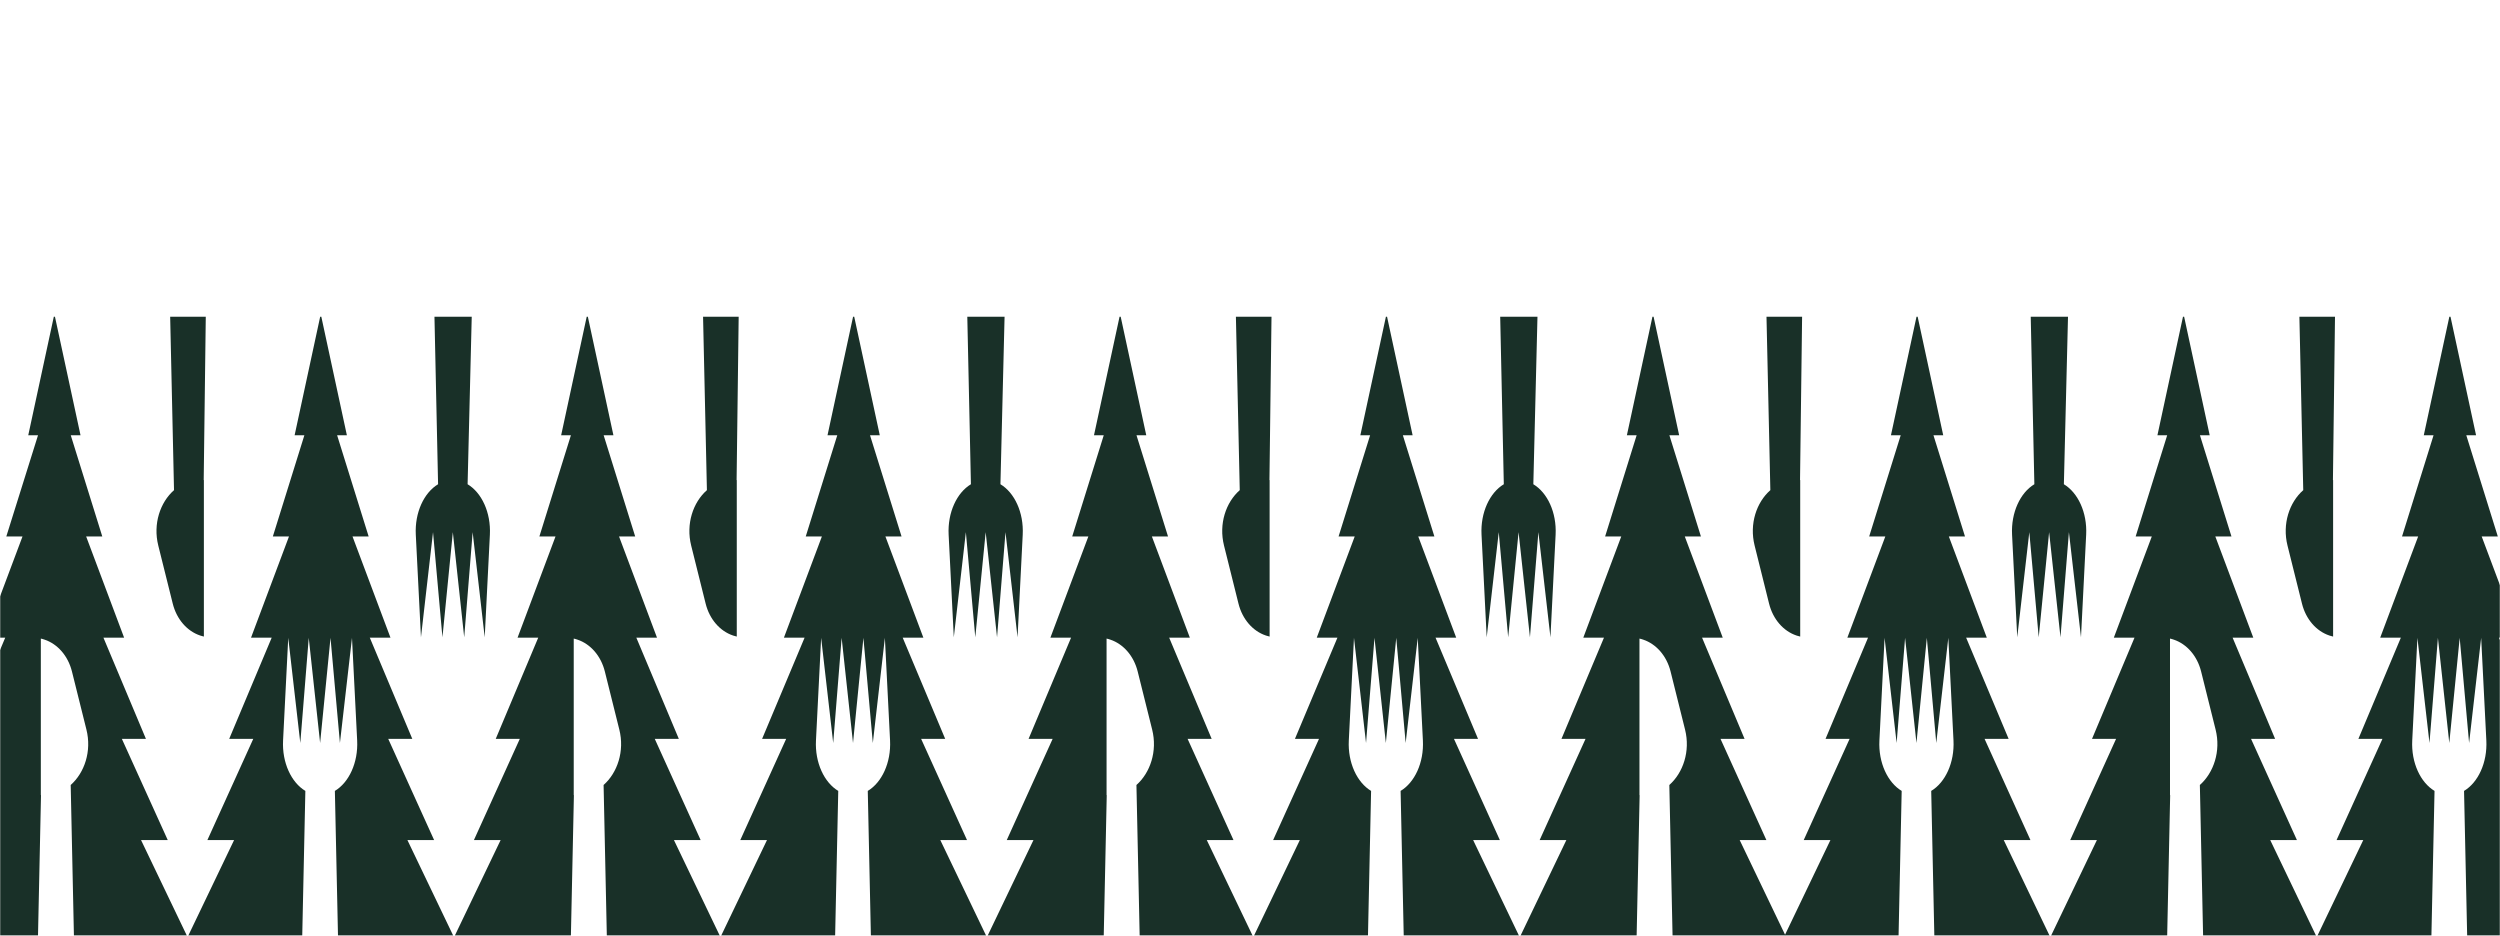
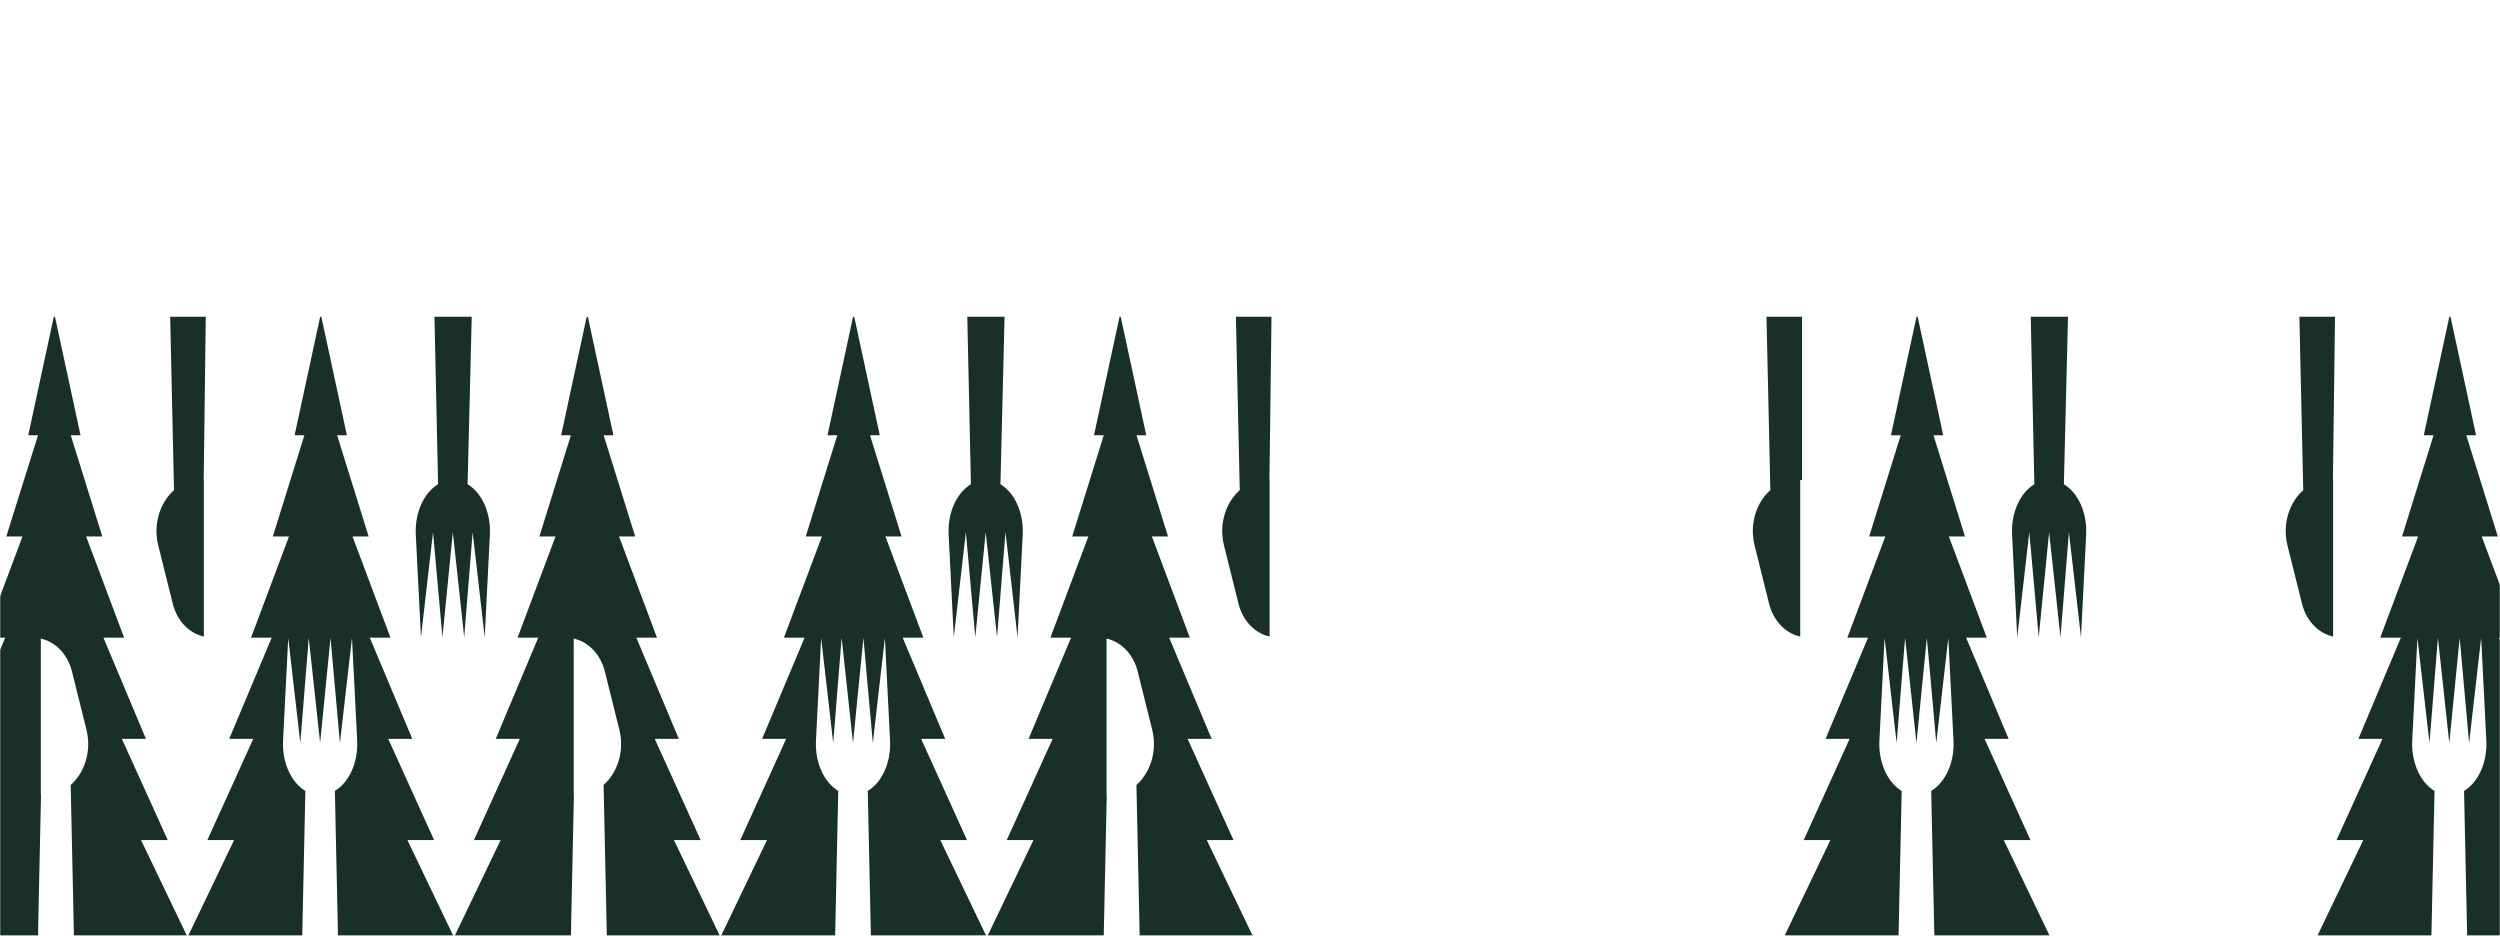
<svg xmlns="http://www.w3.org/2000/svg" width="1440" height="539" viewBox="0 0 1440 539" fill="none">
  <mask id="mask0_426_112" style="mask-type:luminance" maskUnits="userSpaceOnUse" x="0" y="0" width="1440" height="539">
    <path d="M1440 0H0V539H1440V0Z" fill="white" />
  </mask>
  <g mask="url(#mask0_426_112)">
    <path d="M21.866 540.126L23.619 457.983H23.52V367.824C24.214 367.956 24.876 368.155 25.538 368.387L25.736 368.453C33.179 370.97 39.2 377.76 41.449 386.803L49.785 420.256C52.895 432.677 48.694 445.098 40.721 452.153L42.607 540.126H108.204L81.244 483.884H96.626L70.195 425.589H84.056L59.577 367.294H71.486L49.62 308.998H58.915L40.754 250.703H46.378L31.657 182.438H30.996L16.275 250.703H21.899L3.639 308.998H12.967L-8.899 367.294H3.01L-21.469 425.589H-7.608L-34.039 483.884H-18.657L-45.617 540.126H21.866Z" fill="#193028" />
    <path d="M328.814 540.126L330.567 457.983H330.468V367.824C331.162 367.956 331.824 368.155 332.486 368.387L332.684 368.453C340.127 370.97 346.148 377.76 348.397 386.803L356.733 420.256C359.843 432.677 355.642 445.098 347.669 452.153L349.555 540.126H415.152L388.192 483.884H403.574L377.143 425.589H391.004L366.525 367.294H378.434L356.568 308.998H365.863L347.702 250.703H353.326L338.605 182.438H337.944L323.223 250.703H328.847L310.686 308.998H319.981L298.116 367.294H310.024L285.545 425.589H299.406L272.975 483.884H288.357L261.397 540.126H328.88H328.814Z" fill="#193028" />
    <path d="M174.066 540.126L175.886 455.565C167.847 450.762 162.389 439.368 163.051 426.483L166.028 367.393L172.975 427.974L177.837 367.393L184.387 427.974L190.375 367.393L195.8 427.974L202.747 367.393L205.724 426.483C206.385 439.368 200.927 450.762 192.889 455.565L194.708 540.126H261.629L234.669 483.884H250.051L223.62 425.589H237.48L213.001 367.294H224.91L203.044 308.998H212.34L194.179 250.703H199.803L185.082 182.438H184.42L169.7 250.703H175.323L157.163 308.998H166.458L144.592 367.294H156.501L132.022 425.589H145.882L119.451 483.884H134.834L107.874 540.126H174.099H174.066Z" fill="#193028" />
    <path d="M269.336 278.923L271.718 182.438H250.249L252.333 278.923C244.295 283.726 238.836 295.12 239.498 308.005L242.475 367.095L249.422 306.514L254.847 367.095L260.835 306.514L267.384 367.095L272.247 306.514L279.194 367.095L282.171 308.005C282.833 295.12 277.375 283.726 269.336 278.923Z" fill="#193028" />
    <path d="M118.492 182.438H98.016L100.232 282.335C92.227 289.357 88.059 301.811 91.168 314.232L99.504 347.685C101.754 356.728 107.774 363.518 115.217 366.035L115.416 366.101C116.077 366.333 116.739 366.499 117.434 366.664V276.505H117.334L118.525 182.438H118.492Z" fill="#193028" />
    <path d="M635.729 540.126L637.483 457.983H637.383V367.824C638.078 367.956 638.74 368.155 639.401 368.387L639.6 368.453C647.043 370.97 653.063 377.76 655.313 386.803L663.649 420.256C666.758 432.677 662.557 445.098 654.585 452.153L656.47 540.126H722.068L695.108 483.884H710.49L684.059 425.589H697.919L673.44 367.294H685.349L663.483 308.998H672.779L654.618 250.703H660.241L645.521 182.438H644.859L630.139 250.703H635.762L617.601 308.998H626.897L605.031 367.294H616.94L592.461 425.589H606.321L579.89 483.884H595.273L568.312 540.126H635.795H635.729Z" fill="#193028" />
    <path d="M481.015 540.126L482.834 455.565C474.796 450.762 469.337 439.368 469.999 426.483L472.976 367.393L479.923 427.974L484.786 367.393L491.336 427.974L497.323 367.393L502.748 427.974L509.695 367.393L512.672 426.483C513.334 439.368 507.875 450.762 499.837 455.565L501.656 540.126H568.577L541.617 483.884H556.999L530.568 425.589H544.429L519.95 367.294H531.858L509.993 308.998H519.288L501.127 250.703H506.751L492.03 182.438H491.369L476.648 250.703H482.272L464.111 308.998H473.406L451.54 367.294H463.449L438.97 425.589H452.831L426.4 483.884H441.782L414.822 540.126H481.048H481.015Z" fill="#193028" />
    <path d="M576.252 278.923L578.633 182.438H557.165L559.249 278.923C551.21 283.726 545.752 295.12 546.414 308.005L549.391 367.095L556.338 306.514L561.763 367.095L567.75 306.514L574.3 367.095L579.163 306.514L586.109 367.095L589.087 308.005C589.748 295.12 584.29 283.726 576.252 278.923Z" fill="#193028" />
-     <path d="M425.44 182.438H404.964L407.18 282.335C399.175 289.357 395.007 301.811 398.116 314.232L406.452 347.685C408.702 356.728 414.722 363.518 422.165 366.035L422.364 366.101C423.025 366.333 423.687 366.499 424.382 366.664V276.505H424.282L425.473 182.438H425.44Z" fill="#193028" />
-     <path d="M942.677 540.126L944.43 457.983H944.331V367.824C945.026 367.956 945.687 368.155 946.349 368.387L946.547 368.453C953.99 370.97 960.011 377.76 962.26 386.803L970.596 420.256C973.706 432.677 969.505 445.098 961.533 452.153L963.418 540.126H1029.02L1002.06 483.884H1017.44L991.007 425.589H1004.87L980.388 367.294H992.297L970.431 308.998H979.727L961.566 250.703H967.189L952.469 182.438H951.807L937.087 250.703H942.71L924.549 308.998H933.845L911.979 367.294H923.888L899.409 425.589H913.269L886.838 483.884H902.22L875.26 540.126H942.743H942.677Z" fill="#193028" />
-     <path d="M787.93 540.126L789.749 455.565C781.711 450.762 776.252 439.368 776.914 426.483L779.891 367.393L786.838 427.974L791.701 367.393L798.251 427.974L804.238 367.393L809.663 427.974L816.61 367.393L819.587 426.483C820.249 439.368 814.791 450.762 806.752 455.565L808.571 540.126H875.492L848.532 483.884H863.914L837.483 425.589H851.344L826.865 367.294H838.773L816.908 308.998H826.203L808.042 250.703H813.666L798.945 182.438H798.284L783.563 250.703H789.187L771.026 308.998H780.321L758.455 367.294H770.364L745.885 425.589H759.746L733.315 483.884H748.697L721.737 540.126H787.963H787.93Z" fill="#193028" />
-     <path d="M883.199 278.923L885.581 182.438H864.112L866.196 278.923C858.158 283.726 852.7 295.12 853.361 308.005L856.339 367.095L863.285 306.514L868.71 367.095L874.698 306.514L881.248 367.095L886.11 306.514L893.057 367.095L896.034 308.005C896.696 295.12 891.238 283.726 883.199 278.923Z" fill="#193028" />
    <path d="M732.355 182.438H711.879L714.095 282.335C706.09 289.357 701.922 301.811 705.031 314.232L713.367 347.685C715.617 356.728 721.637 363.518 729.08 366.035L729.279 366.101C729.941 366.333 730.602 366.499 731.297 366.664V276.505H731.198L732.388 182.438H732.355Z" fill="#193028" />
-     <path d="M1248.27 540.126L1250.02 457.983H1249.92V367.824C1250.62 367.956 1251.28 368.155 1251.94 368.387L1252.14 368.453C1259.58 370.97 1265.6 377.76 1267.85 386.803L1276.19 420.256C1279.3 432.677 1275.1 445.098 1267.12 452.153L1269.01 540.126H1334.61L1307.65 483.884H1323.03L1296.6 425.589H1310.46L1285.98 367.294H1297.89L1276.02 308.998H1285.32L1267.16 250.703H1272.78L1258.06 182.438H1257.4L1242.68 250.703H1248.3L1230.14 308.998H1239.44L1217.57 367.294H1229.48L1205 425.589H1218.86L1192.43 483.884H1207.81L1180.85 540.126H1248.34H1248.27Z" fill="#193028" />
    <path d="M1093.55 540.126L1095.37 455.565C1087.34 450.762 1081.88 439.368 1082.54 426.483L1085.52 367.393L1092.46 427.974L1097.33 367.393L1103.88 427.974L1109.86 367.393L1115.29 427.974L1122.23 367.393L1125.21 426.483C1125.87 439.368 1120.42 450.762 1112.38 455.565L1114.2 540.126H1181.12L1154.16 483.884H1169.54L1143.11 425.589H1156.97L1132.49 367.294H1144.4L1122.53 308.998H1131.83L1113.67 250.703H1119.29L1104.57 182.438H1103.91L1089.19 250.703H1094.81L1076.65 308.998H1085.95L1064.08 367.294H1075.99L1051.51 425.589H1065.37L1038.94 483.884H1054.32L1027.36 540.126H1093.59H1093.55Z" fill="#193028" />
    <path d="M1188.79 278.923L1191.17 182.438H1169.7L1171.79 278.923C1163.75 283.726 1158.29 295.12 1158.95 308.005L1161.93 367.095L1168.88 306.514L1174.3 367.095L1180.29 306.514L1186.84 367.095L1191.7 306.514L1198.65 367.095L1201.63 308.005C1202.29 295.12 1196.83 283.726 1188.79 278.923Z" fill="#193028" />
-     <path d="M1037.98 182.438H1017.5L1019.72 282.335C1011.71 289.357 1007.55 301.811 1010.66 314.232L1018.99 347.685C1021.24 356.728 1027.26 363.518 1034.71 366.035L1034.9 366.101C1035.57 366.333 1036.23 366.499 1036.92 366.664V276.505H1036.82L1038.01 182.438H1037.98Z" fill="#193028" />
+     <path d="M1037.98 182.438H1017.5L1019.72 282.335C1011.71 289.357 1007.55 301.811 1010.66 314.232L1018.99 347.685C1021.24 356.728 1027.26 363.518 1034.71 366.035L1034.9 366.101C1035.57 366.333 1036.23 366.499 1036.92 366.664V276.505H1036.82H1037.98Z" fill="#193028" />
    <path d="M1400.47 540.126L1402.29 455.565C1394.25 450.762 1388.79 439.368 1389.45 426.483L1392.43 367.393L1399.38 427.974L1404.24 367.393L1410.79 427.974L1416.78 367.393L1422.2 427.974L1429.15 367.393L1432.13 426.483C1432.79 439.368 1427.33 450.762 1419.29 455.565L1421.11 540.126H1488.03L1461.07 483.884H1476.45L1450.02 425.589H1463.88L1439.4 367.294H1451.31L1429.45 308.998H1438.74L1420.58 250.703H1426.21L1411.49 182.438H1410.82L1396.1 250.703H1401.73L1383.57 308.998H1392.86L1371 367.294H1382.9L1358.43 425.589H1372.29L1345.85 483.884H1361.24L1334.28 540.126H1400.5H1400.47Z" fill="#193028" />
    <path d="M1344.93 182.438H1324.45L1326.67 282.335C1318.66 289.357 1314.5 301.811 1317.6 314.232L1325.94 347.685C1328.19 356.728 1334.21 363.518 1341.65 366.035L1341.85 366.101C1342.51 366.333 1343.18 366.499 1343.87 366.664V276.505H1343.77L1344.96 182.438H1344.93Z" fill="#193028" />
  </g>
</svg>